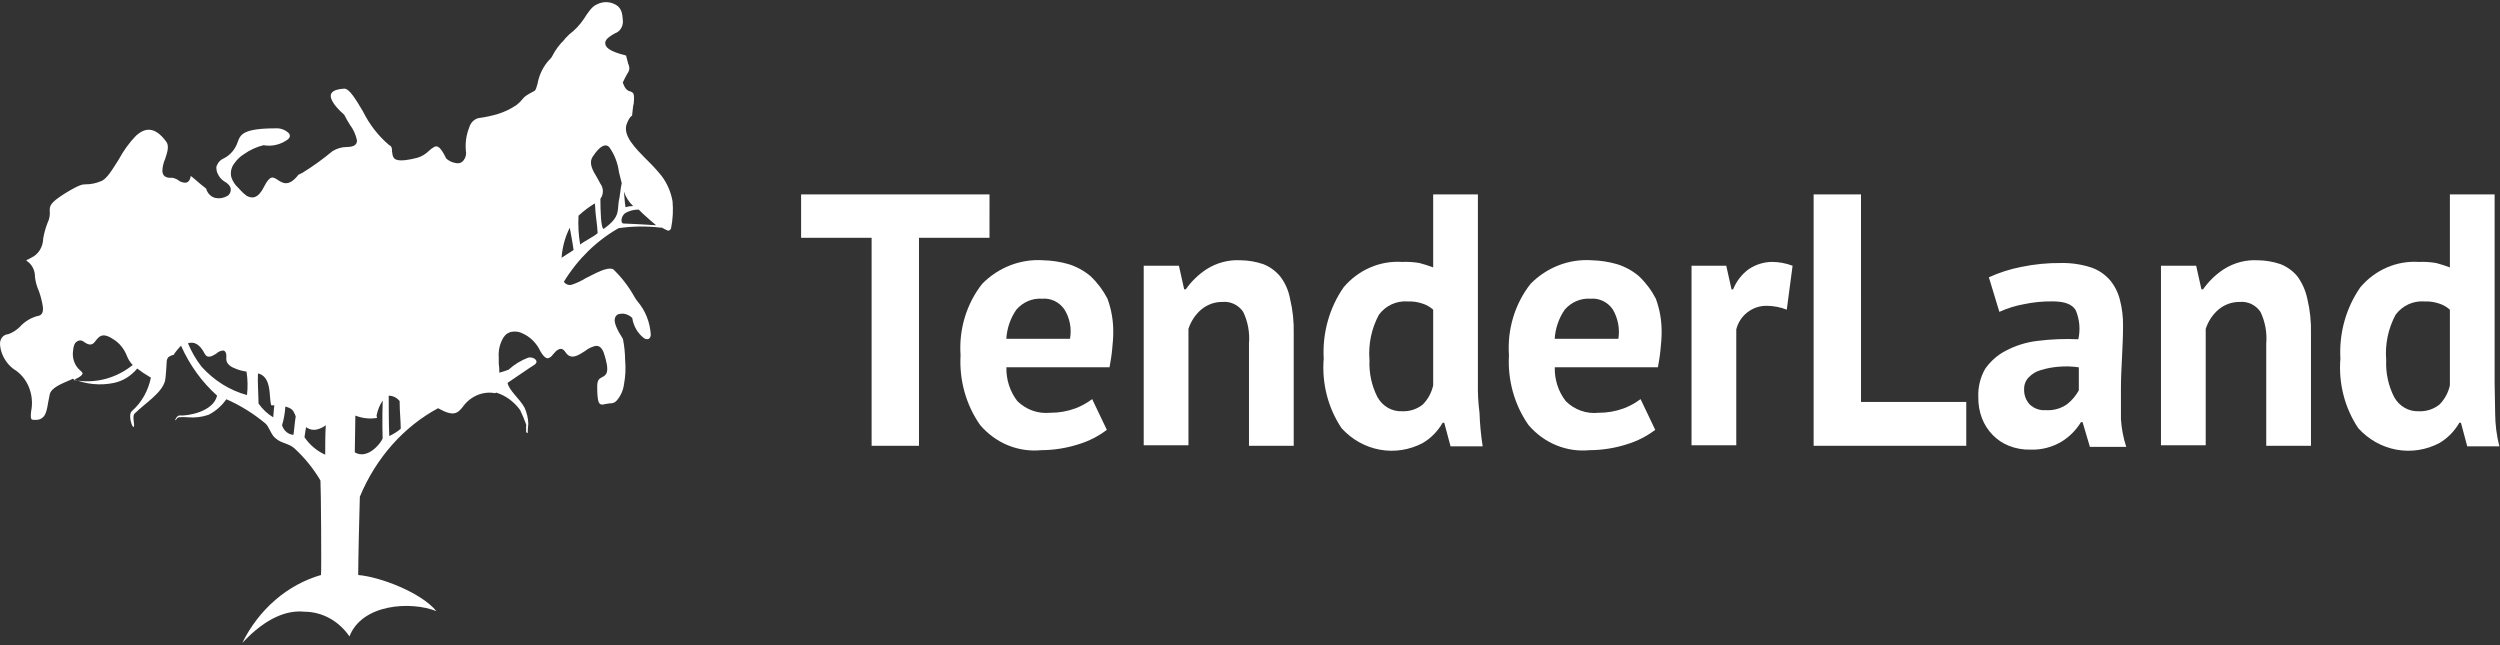
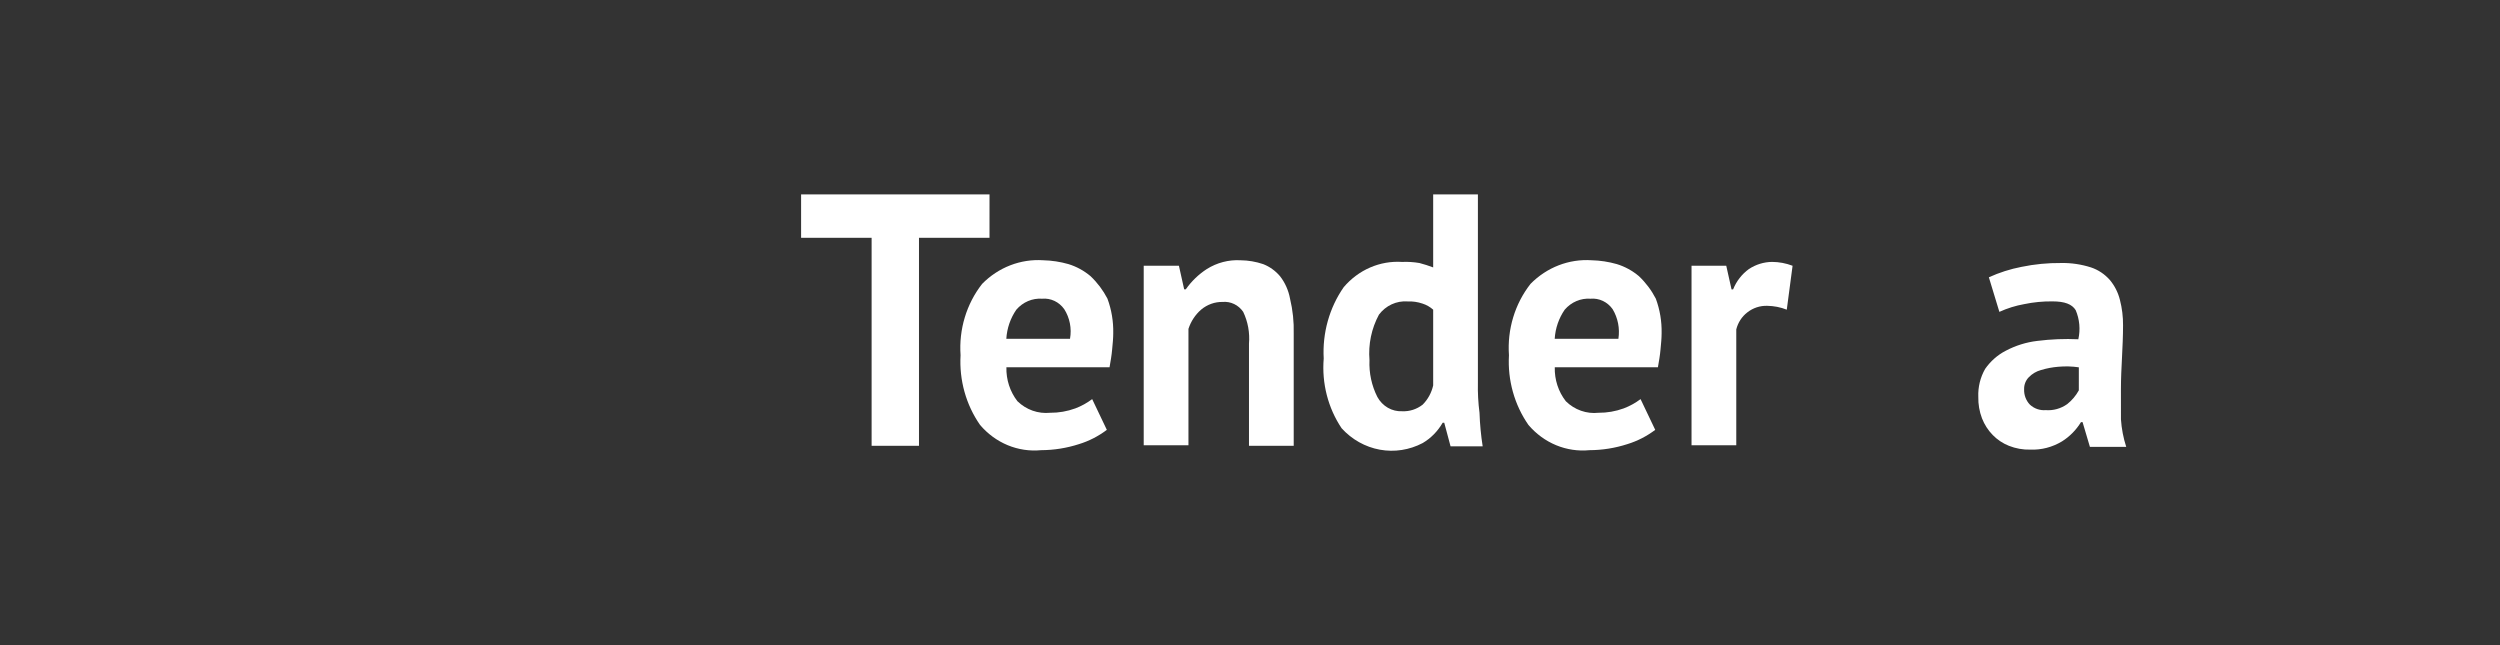
<svg xmlns="http://www.w3.org/2000/svg" width="155" height="40" viewBox="0 0 155 40" fill="none">
  <rect x="0" y="0" width="155" height="40" fill="#333333" stroke="none" />
-   <path d="M41.698 12.476C41.595 11.899 41.361 11.359 41.019 10.908C40.754 10.579 40.47 10.267 40.171 9.975C39.391 9.191 38.543 8.369 38.882 7.622C39.017 7.287 39.119 7.211 39.188 7.174C39.188 7.1 39.222 6.913 39.255 6.578L39.289 6.429C39.357 5.758 39.255 5.758 39.12 5.682C38.951 5.645 38.781 5.57 38.645 5.197L38.611 5.122L38.645 5.048C38.713 4.899 38.78 4.786 38.815 4.712C38.951 4.487 39.018 4.376 39.018 4.264C39.021 4.159 38.998 4.056 38.951 3.966C38.916 3.854 38.883 3.668 38.815 3.443C37.764 3.182 37.492 2.921 37.526 2.622C37.56 2.397 37.865 2.212 38.136 2.062C38.297 2.007 38.434 1.889 38.521 1.731C38.608 1.573 38.64 1.385 38.611 1.202C38.605 1.051 38.582 0.9 38.543 0.754C38.496 0.608 38.414 0.479 38.306 0.381C38.119 0.24 37.901 0.156 37.675 0.136C37.449 0.117 37.223 0.162 37.017 0.269C36.712 0.381 36.441 0.791 36.206 1.163C35.954 1.542 35.644 1.87 35.291 2.133C35.155 2.282 34.985 2.431 34.985 2.469C34.686 2.755 34.434 3.096 34.239 3.477C34.214 3.533 34.179 3.584 34.137 3.626C33.72 4.039 33.435 4.589 33.326 5.195C33.258 5.419 33.224 5.605 33.122 5.643C32.546 5.941 32.512 6.016 32.41 6.128C32.301 6.27 32.175 6.395 32.037 6.502C31.678 6.747 31.291 6.935 30.885 7.062C30.484 7.182 30.076 7.269 29.663 7.323C29.528 7.357 29.402 7.429 29.301 7.534C29.2 7.639 29.125 7.772 29.087 7.919C28.909 8.365 28.839 8.854 28.883 9.338C28.904 9.442 28.903 9.55 28.88 9.654C28.856 9.757 28.811 9.853 28.748 9.934C28.672 10.038 28.562 10.105 28.442 10.121C28.339 10.127 28.236 10.114 28.137 10.083C27.962 10.039 27.799 9.949 27.662 9.822C27.323 9.112 27.121 9 26.916 9.112C26.806 9.174 26.704 9.249 26.61 9.337C26.398 9.551 26.142 9.705 25.864 9.785C24.677 10.083 24.406 9.934 24.338 9.598C24.338 9.524 24.304 9.449 24.304 9.374C24.304 9.225 24.304 9.076 24.134 9C23.465 8.438 22.911 7.727 22.507 6.914C22.066 6.167 21.659 5.496 21.354 5.496C20.71 5.533 20.506 5.719 20.506 5.944C20.506 6.354 21.116 6.914 21.287 7.063L21.354 7.138C21.458 7.343 21.571 7.541 21.693 7.734C21.907 8.015 22.057 8.347 22.134 8.704C22.134 8.965 21.964 9.114 21.489 9.114C21.18 9.118 20.877 9.208 20.608 9.376C20.015 9.87 19.391 10.319 18.742 10.72L18.505 10.832C17.895 11.616 17.522 11.354 17.182 11.13C16.945 10.981 16.741 10.832 16.371 11.578C16.001 12.324 15.625 12.325 15.29 12.138C15.14 12.033 15.004 11.907 14.882 11.765L14.78 11.652C14.58 11.477 14.428 11.245 14.34 10.98C14.307 10.838 14.305 10.689 14.334 10.546C14.364 10.404 14.424 10.271 14.509 10.158C14.671 9.913 14.879 9.71 15.119 9.562C15.493 9.297 15.906 9.107 16.34 9.002C16.874 9.098 17.42 8.964 17.866 8.629C17.934 8.554 17.968 8.516 17.968 8.442C17.972 8.407 17.968 8.371 17.956 8.339C17.945 8.306 17.925 8.277 17.901 8.255C17.684 8.049 17.405 7.943 17.12 7.957C15.085 7.957 14.916 8.331 14.746 8.779C14.672 9.01 14.556 9.222 14.404 9.402C14.252 9.582 14.069 9.725 13.865 9.824C13.686 9.897 13.54 10.044 13.457 10.234C13.436 10.272 13.421 10.316 13.415 10.361C13.409 10.405 13.412 10.451 13.423 10.495C13.425 10.587 13.448 10.677 13.491 10.756C13.58 10.959 13.722 11.128 13.898 11.242C14.168 11.391 14.306 11.578 14.306 11.728C14.312 11.825 14.29 11.922 14.241 12.003C14.192 12.085 14.119 12.145 14.035 12.176C13.856 12.27 13.656 12.309 13.458 12.288C13.303 12.277 13.155 12.215 13.034 12.108C12.912 12.001 12.824 11.856 12.78 11.692C12.678 11.617 12.543 11.505 12.407 11.394C12.203 11.207 11.966 11.021 11.83 10.908C11.762 11.282 11.593 11.356 11.389 11.319C11.266 11.302 11.15 11.251 11.05 11.17C10.936 11.093 10.809 11.043 10.677 11.021C10.236 11.058 10.067 10.871 10.067 10.572C10.079 10.326 10.137 10.085 10.236 9.863C10.373 9.453 10.507 9.042 10.304 8.781C9.592 7.81 8.981 7.922 8.438 8.407C8.016 8.845 7.652 9.347 7.357 9.897C6.951 10.532 6.611 11.129 6.238 11.241C5.945 11.365 5.635 11.428 5.322 11.428C5.118 11.428 4.949 11.428 4.033 11.988C3.083 12.584 3.083 12.772 3.083 13.071C3.11 13.329 3.063 13.591 2.948 13.818C2.826 14.129 2.735 14.455 2.678 14.788C2.673 15.046 2.6 15.296 2.468 15.508C2.335 15.72 2.148 15.884 1.932 15.98C1.835 16.043 1.733 16.093 1.626 16.13L1.694 16.205C1.843 16.307 1.965 16.45 2.049 16.62C2.132 16.79 2.173 16.982 2.169 17.175C2.203 17.474 2.283 17.764 2.406 18.034C2.511 18.322 2.59 18.622 2.643 18.928C2.71 19.301 2.643 19.562 2.304 19.599C1.895 19.711 1.521 19.943 1.222 20.272C1.016 20.474 0.774 20.627 0.51 20.72C0.369 20.727 0.235 20.794 0.137 20.906C0.088 20.967 0.051 21.038 0.028 21.115C0.004 21.192 -0.004 21.273 0.002 21.354C0.015 21.56 0.061 21.762 0.137 21.95C0.289 22.33 0.536 22.654 0.849 22.884C1.263 23.131 1.592 23.52 1.787 23.991C1.982 24.463 2.033 24.992 1.931 25.497C1.896 25.796 1.896 25.983 1.998 26.02C2.778 26.132 2.88 25.61 2.981 24.975C3.016 24.826 3.049 24.639 3.083 24.453C3.185 24.042 3.762 23.818 4.27 23.594C4.352 23.564 4.431 23.526 4.507 23.482C5.316 23.828 6.197 23.919 7.051 23.743C7.612 23.628 8.124 23.314 8.509 22.849C8.757 23.043 9.018 23.218 9.288 23.372C9.323 23.372 9.323 23.41 9.356 23.41C9.194 24.218 8.787 24.942 8.203 25.463C7.898 25.687 8.203 26.508 8.271 26.471C8.406 26.434 8.169 25.836 8.338 25.649C9.017 24.977 10.034 24.38 10.237 23.596C10.272 23.447 10.339 22.514 10.339 22.364C10.351 22.28 10.387 22.201 10.441 22.14C10.545 22.068 10.66 22.018 10.78 21.991C10.814 21.991 10.78 21.953 10.814 21.917C10.94 21.745 11.076 21.582 11.222 21.431C11.755 22.63 12.519 23.688 13.46 24.529C13.223 25.537 11.629 25.799 11.117 25.761C10.982 25.761 10.811 26.059 10.88 26.059C10.914 26.059 10.947 25.91 11.084 25.872C11.275 25.853 11.469 25.853 11.66 25.872C12.083 25.91 12.509 25.859 12.915 25.723C13.355 25.506 13.74 25.173 14.034 24.753C14.893 25.129 15.703 25.63 16.442 26.243C16.679 26.429 16.815 26.989 17.087 27.175C17.46 27.511 17.935 27.473 18.308 27.848C18.911 28.408 19.436 29.061 19.868 29.789C19.902 30.274 19.936 35.464 19.902 35.65C18.87 35.948 17.904 36.476 17.064 37.201C16.224 37.927 15.528 38.835 15.018 39.868C16.511 38.263 17.833 37.815 18.885 37.927C19.424 37.929 19.956 38.068 20.438 38.333C20.921 38.599 21.341 38.984 21.666 39.458C22.445 37.443 25.465 37.256 27.058 37.891C26.108 36.733 23.565 35.763 22.208 35.651C22.208 34.867 22.276 31.805 22.31 30.797C23.302 28.404 25.016 26.465 27.16 25.309C28.143 25.869 28.381 25.607 28.686 25.234C28.918 24.906 29.227 24.654 29.579 24.503C29.931 24.352 30.314 24.308 30.686 24.376C30.721 24.376 30.721 24.376 30.754 24.338C31.342 24.517 31.865 24.896 32.246 25.421C32.387 25.71 32.511 26.009 32.62 26.315C32.654 26.427 32.585 26.502 32.62 26.576V26.763C32.654 26.875 32.721 26.875 32.721 26.801C32.719 26.626 32.731 26.451 32.756 26.278C32.745 25.927 32.664 25.583 32.519 25.27C32.213 24.71 31.569 24.225 31.467 23.739C31.806 23.516 32.823 22.806 33.129 22.62C33.468 22.396 33.094 22.097 32.756 22.172C32.311 22.337 31.897 22.59 31.534 22.919C31.346 22.993 31.153 23.055 30.958 23.106C30.963 22.918 30.952 22.73 30.923 22.545V22.172C30.886 21.722 30.994 21.273 31.229 20.902C31.292 20.807 31.373 20.727 31.466 20.67C31.559 20.612 31.663 20.576 31.77 20.567C31.99 20.533 32.214 20.572 32.414 20.679C32.816 20.861 33.158 21.173 33.397 21.573C33.703 22.208 33.938 22.282 34.075 22.169C34.177 22.132 34.244 22.02 34.313 21.945L34.482 21.759C34.686 21.61 34.855 21.534 35.059 21.833C35.398 22.356 35.87 22.02 36.28 21.759C36.424 21.642 36.584 21.554 36.755 21.497C37.026 21.385 37.264 21.423 37.434 21.871C37.84 23.103 37.603 23.253 37.298 23.402C37.162 23.476 37.027 23.551 37.027 23.962C37.027 24.932 37.129 25.082 37.333 25.082C37.403 25.088 37.472 25.075 37.537 25.045C37.639 25.045 37.74 25.007 37.842 25.007C37.91 25.011 37.978 25 38.042 24.974C38.106 24.948 38.165 24.909 38.215 24.858C38.472 24.576 38.639 24.209 38.69 23.813C38.78 23.323 38.803 22.82 38.758 22.323C38.753 21.883 38.708 21.445 38.623 21.016C38.215 20.381 38.082 20.007 38.114 19.784C38.123 19.719 38.146 19.658 38.181 19.606C38.217 19.554 38.264 19.513 38.318 19.486C38.428 19.453 38.543 19.44 38.657 19.448C38.857 19.473 39.046 19.564 39.198 19.709C39.237 19.966 39.324 20.21 39.452 20.429C39.581 20.647 39.748 20.834 39.944 20.979C40.027 21.026 40.123 21.039 40.214 21.017C40.255 20.989 40.288 20.951 40.312 20.905C40.336 20.859 40.349 20.808 40.349 20.755C40.304 19.988 40.017 19.261 39.538 18.702C39.462 18.61 39.394 18.51 39.335 18.404C38.976 17.76 38.53 17.181 38.012 16.687C37.604 16.538 36.93 16.948 36.315 17.247C36.037 17.42 35.741 17.558 35.434 17.657C35.347 17.679 35.256 17.672 35.172 17.639C35.088 17.606 35.014 17.548 34.959 17.47C35.818 16.066 36.985 14.923 38.35 14.148C39.205 14.023 40.07 14.01 40.928 14.11H41.03C41.151 14.181 41.275 14.243 41.403 14.297C41.447 14.303 41.493 14.292 41.53 14.264C41.568 14.237 41.595 14.195 41.607 14.148C41.716 13.599 41.747 13.035 41.698 12.476ZM4.837 23.601C4.737 23.574 4.635 23.561 4.532 23.564C4.802 23.451 5.04 23.34 5.108 23.19C5.143 23.153 5.108 23.078 4.972 22.966C4.804 22.825 4.673 22.636 4.596 22.419C4.518 22.201 4.496 21.965 4.532 21.735C4.538 21.62 4.561 21.506 4.599 21.399C4.627 21.303 4.688 21.222 4.769 21.175C4.828 21.129 4.899 21.104 4.972 21.104C5.045 21.104 5.116 21.129 5.176 21.175C5.617 21.511 5.786 21.325 5.922 21.139C6.159 20.841 6.363 20.578 7.075 21.064C7.42 21.291 7.692 21.63 7.855 22.035C7.94 22.261 8.067 22.464 8.228 22.631C7.249 23.417 6.036 23.764 4.834 23.601H4.837ZM15.317 24.495C14.25 24.205 13.277 23.598 12.502 22.74C12.158 22.301 11.873 21.811 11.654 21.284C11.993 21.172 12.366 21.284 12.706 21.956C12.875 22.254 13.181 22.069 13.418 21.919C13.532 21.81 13.675 21.744 13.825 21.732C13.961 21.732 14.062 21.881 14.029 22.218V22.254C14.029 22.515 14.232 22.702 14.504 22.814C14.753 22.928 15.016 23.003 15.284 23.038C15.36 23.52 15.37 24.012 15.313 24.497L15.317 24.495ZM16.944 25.877C16.588 25.665 16.276 25.372 16.029 25.019C16.029 24.571 15.961 23.637 15.994 23.152C16.639 23.301 16.706 24.046 16.741 24.608C16.775 24.87 16.775 25.131 16.843 25.131H17.012C16.975 25.319 16.975 25.543 16.941 25.879L16.944 25.877ZM18.199 26.96C18.04 26.951 17.886 26.89 17.759 26.783C17.632 26.677 17.537 26.531 17.487 26.364C17.6 25.989 17.669 25.6 17.691 25.206C18.098 25.319 18.166 25.43 18.267 25.654C18.302 25.692 18.302 25.767 18.335 25.803C18.264 26.253 18.23 26.775 18.196 26.962L18.199 26.96ZM20.166 28.192C19.655 27.967 19.209 27.593 18.878 27.109C18.912 26.848 18.945 26.661 18.979 26.474L19.014 26.512C19.206 26.642 19.438 26.682 19.658 26.624C19.852 26.578 20.036 26.489 20.199 26.363C20.163 26.887 20.163 27.633 20.163 28.194L20.166 28.192ZM23.727 27.183C23.523 27.631 22.709 28.489 21.997 28.043C21.997 27.371 22.032 26.552 22.032 25.765C22.455 25.934 22.909 25.986 23.355 25.914C23.422 25.914 23.321 25.839 23.355 25.727C23.422 25.404 23.549 25.099 23.728 24.833C23.686 25.953 23.723 27.185 23.723 27.185L23.727 27.183ZM24.134 27.034C24.1 26.325 24.1 24.794 24.1 24.533C24.228 24.532 24.355 24.562 24.472 24.62C24.589 24.678 24.694 24.763 24.779 24.869V24.981C24.779 25.466 24.846 26.138 24.846 26.586C24.626 26.768 24.385 26.92 24.131 27.036L24.134 27.034ZM39.26 12.773C39.099 12.774 38.939 12.799 38.785 12.847C38.751 12.698 38.717 12.287 38.683 11.877C38.8 12.226 38.997 12.536 39.256 12.775L39.26 12.773ZM34.817 15.983C34.863 15.328 35.036 14.692 35.325 14.117C35.393 14.527 35.494 14.976 35.562 15.498C35.356 15.649 35.085 15.799 34.813 15.985L34.817 15.983ZM35.97 15.162C35.869 14.573 35.835 13.972 35.868 13.374C36.173 13.09 36.503 12.84 36.852 12.627H36.886C36.92 13.448 37.021 13.784 37.055 14.457C36.746 14.716 36.304 14.902 35.967 15.164L35.97 15.162ZM38.412 12.249C38.208 12.996 38.581 13.37 37.428 14.19C37.259 14.19 37.225 13.07 37.225 12.324C37.324 12.193 37.378 12.027 37.378 11.857C37.378 11.686 37.324 11.521 37.225 11.39C37.157 11.278 37.089 11.129 37.021 11.017C36.751 10.569 36.48 10.123 36.751 9.71C37.191 9.039 37.531 8.889 37.768 9.114C38.095 9.568 38.305 10.109 38.378 10.683C38.446 10.907 38.48 11.131 38.548 11.355C38.477 11.654 38.442 12.102 38.408 12.252L38.412 12.249ZM38.649 13.854C38.479 13.854 38.479 13.444 38.751 13.22C39.011 13.066 39.303 12.989 39.599 12.995C39.666 13.07 39.768 13.144 39.869 13.257C40.106 13.481 40.41 13.742 40.68 13.966C40.206 13.932 38.85 13.857 38.647 13.857L38.649 13.854Z" fill="white" />
  <path fill-rule="evenodd" clip-rule="evenodd" d="M61.35 12.053H49.668V14.742H54.04V27.64H56.977V14.742H61.349L61.35 12.053Z" fill="white" />
  <path fill-rule="evenodd" clip-rule="evenodd" d="M67.614 17.123C67.208 16.781 66.743 16.527 66.243 16.374C65.733 16.229 65.207 16.148 64.678 16.136C63.985 16.09 63.291 16.196 62.639 16.448C61.987 16.7 61.393 17.092 60.893 17.6C59.922 18.837 59.443 20.423 59.555 22.024C59.466 23.569 59.893 25.098 60.763 26.346C61.234 26.9 61.821 27.33 62.478 27.602C63.136 27.874 63.844 27.98 64.547 27.911C65.344 27.908 66.135 27.782 66.896 27.536C67.516 27.346 68.1 27.047 68.624 26.651L67.715 24.745C67.393 24.986 67.042 25.18 66.671 25.32C66.167 25.504 65.638 25.596 65.105 25.592C64.739 25.628 64.37 25.584 64.021 25.461C63.673 25.338 63.353 25.139 63.082 24.877C62.62 24.285 62.377 23.536 62.397 22.77H68.792C68.858 22.395 68.923 22.021 68.955 21.647C68.988 21.307 69.021 20.966 69.021 20.661C69.036 19.928 68.914 19.2 68.662 18.517C68.39 17.993 68.036 17.522 67.614 17.123V17.123ZM66.341 21.004H62.392C62.432 20.353 62.647 19.727 63.013 19.2C63.213 18.967 63.461 18.785 63.738 18.667C64.015 18.549 64.313 18.499 64.611 18.52C64.873 18.496 65.136 18.543 65.376 18.656C65.616 18.769 65.824 18.945 65.982 19.167C66.326 19.705 66.455 20.366 66.341 21.004V21.004Z" fill="white" />
  <path fill-rule="evenodd" clip-rule="evenodd" d="M79.361 17.124C79.076 16.788 78.718 16.531 78.317 16.375C77.863 16.222 77.39 16.141 76.914 16.137C76.181 16.095 75.453 16.285 74.822 16.681C74.315 17.009 73.872 17.436 73.517 17.94H73.419L73.093 16.477H70.91V27.606H73.684V20.39C73.836 19.925 74.107 19.513 74.467 19.199C74.846 18.881 75.319 18.711 75.804 18.72C76.049 18.698 76.294 18.743 76.517 18.85C76.741 18.957 76.933 19.124 77.077 19.333C77.37 19.943 77.495 20.627 77.437 21.307V27.638H80.21V20.694C80.23 19.96 80.153 19.227 79.982 18.516C79.888 18.005 79.675 17.526 79.361 17.124V17.124Z" fill="white" />
  <path fill-rule="evenodd" clip-rule="evenodd" d="M91.63 23.727V12.053H88.857V16.58C88.579 16.474 88.295 16.383 88.008 16.308C87.652 16.247 87.292 16.224 86.932 16.24C86.255 16.195 85.577 16.313 84.95 16.584C84.323 16.855 83.762 17.273 83.31 17.805C82.42 19.083 81.982 20.648 82.07 22.23C81.944 23.763 82.337 25.294 83.18 26.551C83.814 27.249 84.645 27.715 85.549 27.88C86.453 28.045 87.384 27.902 88.205 27.47C88.715 27.17 89.142 26.736 89.445 26.21H89.543L89.935 27.674H91.926C91.819 26.987 91.753 26.294 91.73 25.598C91.649 24.978 91.616 24.352 91.63 23.727V23.727ZM88.857 23.897C88.754 24.353 88.527 24.767 88.204 25.089C87.837 25.375 87.387 25.519 86.931 25.497C86.623 25.512 86.317 25.437 86.046 25.281C85.776 25.125 85.551 24.893 85.397 24.612C85.042 23.912 84.873 23.124 84.908 22.331C84.827 21.348 85.032 20.363 85.496 19.506C85.705 19.23 85.974 19.011 86.281 18.869C86.588 18.727 86.923 18.665 87.258 18.689C87.579 18.674 87.899 18.721 88.204 18.825C88.443 18.902 88.665 19.03 88.857 19.2V23.897Z" fill="white" />
  <path fill-rule="evenodd" clip-rule="evenodd" d="M101.614 17.123C101.208 16.781 100.743 16.527 100.243 16.374C99.733 16.229 99.207 16.148 98.678 16.136C97.985 16.09 97.291 16.196 96.639 16.448C95.987 16.7 95.393 17.092 94.893 17.6C93.922 18.837 93.443 20.423 93.555 22.024C93.466 23.569 93.893 25.098 94.763 26.346C95.234 26.9 95.821 27.33 96.478 27.602C97.136 27.874 97.844 27.98 98.547 27.911C99.344 27.908 100.135 27.782 100.896 27.536C101.516 27.346 102.1 27.047 102.624 26.651L101.715 24.745C101.393 24.986 101.042 25.18 100.671 25.32C100.167 25.504 99.638 25.596 99.105 25.592C98.739 25.632 98.369 25.589 98.02 25.465C97.671 25.342 97.351 25.142 97.082 24.877C96.619 24.285 96.376 23.537 96.396 22.77H102.791C102.857 22.395 102.922 22.021 102.954 21.647C102.987 21.307 103.02 20.966 103.02 20.661C103.035 19.928 102.913 19.2 102.661 18.517C102.39 17.993 102.036 17.522 101.614 17.123V17.123ZM100.341 21.004H96.392C96.432 20.353 96.647 19.727 97.013 19.2C97.213 18.967 97.461 18.785 97.738 18.667C98.015 18.549 98.313 18.499 98.611 18.52C98.873 18.496 99.136 18.543 99.376 18.656C99.616 18.769 99.824 18.945 99.982 19.167C100.311 19.712 100.439 20.366 100.341 21.004Z" fill="white" />
  <path fill-rule="evenodd" clip-rule="evenodd" d="M108.432 16.681C107.998 16.994 107.658 17.431 107.453 17.941H107.355L107.028 16.477H104.875V27.607H107.649V20.423C107.755 19.999 107.997 19.627 108.333 19.369C108.69 19.089 109.128 18.945 109.573 18.961C109.985 18.967 110.394 19.047 110.78 19.2L111.14 16.477C110.731 16.321 110.301 16.24 109.866 16.238C109.358 16.244 108.862 16.397 108.432 16.681V16.681Z" fill="white" />
-   <path fill-rule="evenodd" clip-rule="evenodd" d="M115.382 12.053H112.445V27.64H121.908V24.918H115.383L115.382 12.053Z" fill="white" />
  <path fill-rule="evenodd" clip-rule="evenodd" d="M131.498 24.1C131.498 23.454 131.531 22.807 131.564 22.161C131.596 21.514 131.629 20.833 131.629 20.186C131.635 19.646 131.569 19.108 131.434 18.587C131.32 18.133 131.108 17.714 130.813 17.362C130.493 16.998 130.088 16.728 129.639 16.579C129.036 16.386 128.409 16.294 127.779 16.307C126.958 16.299 126.138 16.379 125.332 16.546C124.636 16.68 123.958 16.897 123.309 17.192L123.961 19.336C124.452 19.112 124.967 18.951 125.495 18.857C126.075 18.736 126.665 18.678 127.257 18.686C128.007 18.686 128.465 18.857 128.693 19.23C128.935 19.796 128.992 20.43 128.856 21.034C128.006 20.996 127.154 21.03 126.309 21.137C125.628 21.217 124.965 21.424 124.352 21.749C123.847 22.01 123.411 22.395 123.078 22.872C122.779 23.395 122.631 23.998 122.655 24.608C122.645 25.062 122.723 25.514 122.883 25.936C123.035 26.324 123.261 26.676 123.547 26.969C123.833 27.262 124.174 27.489 124.547 27.638C124.974 27.808 125.428 27.889 125.885 27.876C126.57 27.902 127.248 27.726 127.843 27.366C128.318 27.069 128.721 26.661 129.021 26.172H129.119L129.574 27.705H131.826C131.648 27.155 131.538 26.583 131.499 26.003L131.498 24.1ZM128.887 24.203C128.704 24.534 128.46 24.823 128.17 25.053C127.777 25.333 127.305 25.465 126.832 25.428C126.656 25.443 126.478 25.42 126.31 25.362C126.142 25.304 125.987 25.21 125.854 25.088C125.735 24.964 125.641 24.815 125.579 24.651C125.517 24.487 125.489 24.311 125.495 24.135C125.491 23.995 125.515 23.856 125.566 23.727C125.617 23.598 125.692 23.482 125.788 23.386C125.998 23.172 126.256 23.02 126.539 22.943C126.89 22.836 127.251 22.768 127.615 22.739C128.039 22.7 128.467 22.712 128.888 22.774L128.887 24.203Z" fill="white" />
-   <path fill-rule="evenodd" clip-rule="evenodd" d="M142.431 17.124C142.147 16.788 141.788 16.531 141.387 16.375C140.934 16.222 140.46 16.141 139.984 16.137C139.251 16.096 138.523 16.285 137.893 16.681C137.385 17.009 136.942 17.436 136.588 17.94H136.489L136.163 16.477H133.98V27.606H136.754V20.39C136.906 19.925 137.177 19.513 137.537 19.199C137.917 18.881 138.389 18.711 138.875 18.72C139.119 18.698 139.365 18.743 139.588 18.85C139.811 18.957 140.004 19.124 140.148 19.333C140.441 19.943 140.565 20.627 140.507 21.307V27.638H143.28V20.694C143.3 19.96 143.223 19.227 143.052 18.516C142.945 18.01 142.733 17.534 142.431 17.124V17.124Z" fill="white" />
-   <path fill-rule="evenodd" clip-rule="evenodd" d="M154.699 25.599C154.699 24.986 154.666 24.34 154.666 23.728V12.053H151.893V16.58C151.615 16.474 151.331 16.383 151.044 16.308C150.689 16.247 150.328 16.224 149.968 16.24C149.291 16.195 148.613 16.313 147.986 16.584C147.359 16.855 146.798 17.273 146.346 17.805C145.455 19.083 145.017 20.648 145.105 22.23C144.979 23.763 145.372 25.294 146.215 26.551C146.85 27.249 147.68 27.715 148.584 27.88C149.488 28.045 150.419 27.902 151.24 27.47C151.75 27.17 152.177 26.736 152.48 26.21H152.578L152.97 27.674H154.961C154.788 26.997 154.7 26.3 154.699 25.599V25.599ZM151.893 23.897C151.79 24.353 151.563 24.767 151.24 25.089C150.873 25.375 150.423 25.519 149.967 25.497C149.659 25.512 149.353 25.437 149.082 25.281C148.812 25.125 148.587 24.893 148.434 24.612C148.078 23.912 147.909 23.124 147.944 22.331C147.863 21.348 148.068 20.363 148.532 19.506C148.741 19.23 149.01 19.011 149.317 18.869C149.624 18.727 149.959 18.665 150.293 18.689C150.614 18.674 150.935 18.72 151.24 18.825C151.479 18.902 151.702 19.029 151.893 19.2V23.897Z" fill="white" />
</svg>